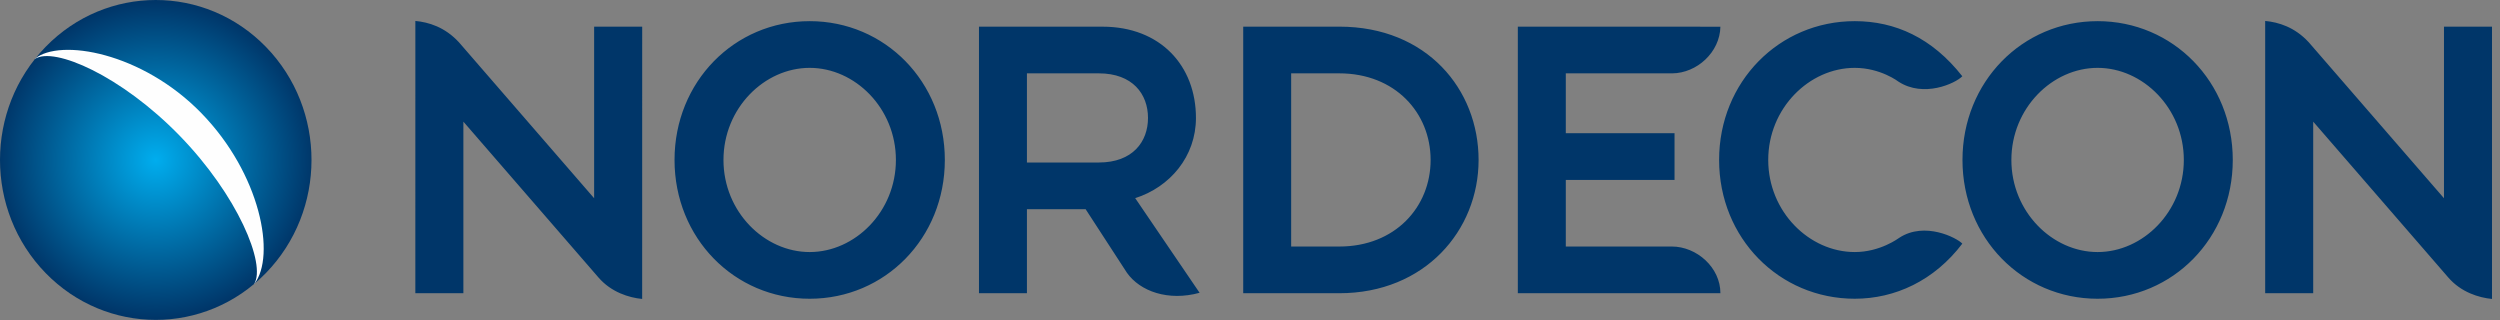
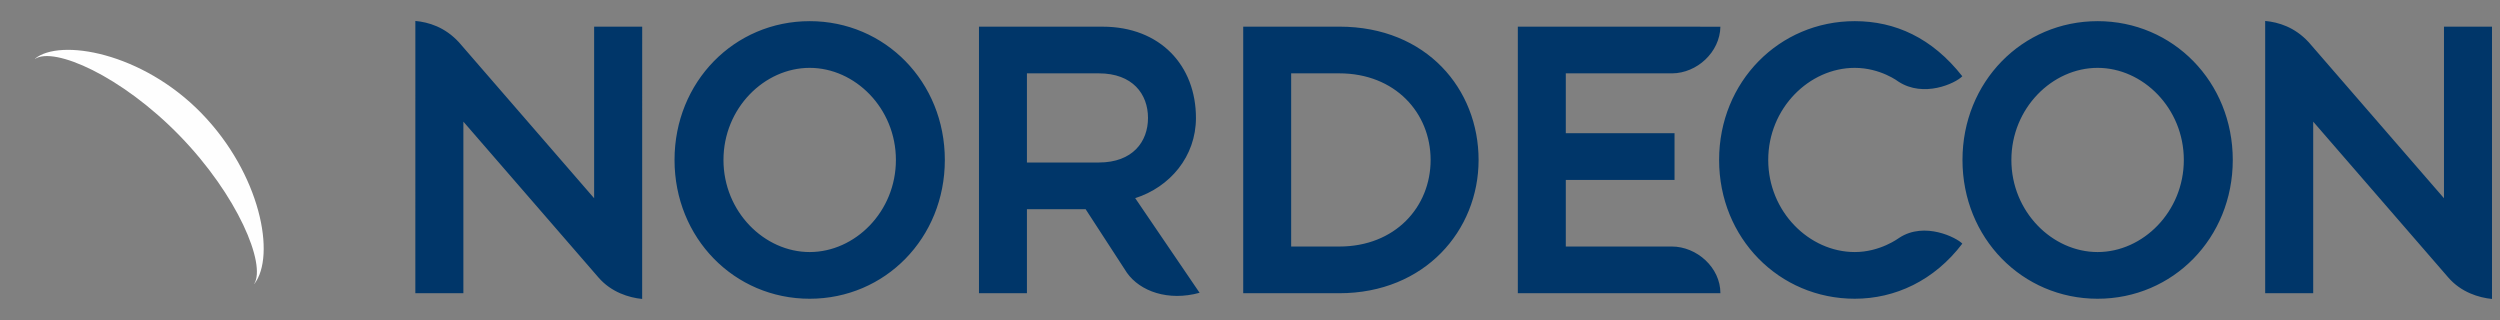
<svg xmlns="http://www.w3.org/2000/svg" id="Layer_1" version="1.1" viewBox="0 0 250 32">
  <rect x="0" y="0" width="250" height="32" fill="#808080" stroke="none" />
  <defs>
    <style>
      .st0 {
        fill: #003669;
      }

      .st1 {
        fill: #fefefe;
      }

      .st1, .st2 {
        fill-rule: evenodd;
      }

      .st2 {
        fill: url(#radial-gradient);
      }
    </style>
    <radialGradient id="radial-gradient" cx="15.575" cy="15.994" fx="15.575" fy="15.994" r="15.786" gradientUnits="userSpaceOnUse">
      <stop offset="0" stop-color="#00adee" />
      <stop offset="1" stop-color="#003669" />
    </radialGradient>
  </defs>
-   <path class="st2" d="M4.562,4.685c6.083-6.247,15.945-6.247,22.026,0,6.083,6.246,6.083,16.371,0,22.62-6.081,6.245-15.943,6.245-22.025,0-6.084-6.249-6.084-16.374-.001-22.62Z" />
  <path class="st0" d="M80.967,2.115v.001c-7.539,0-13.514,6.07-13.514,13.88,0,7.808,5.975,13.878,13.514,13.878,7.541,0,13.516-6.07,13.516-13.878,0-7.811-5.975-13.881-13.516-13.881ZM80.967,25.205c-4.53,0-8.62-4.033-8.62-9.209,0-5.179,4.09-9.21,8.62-9.21,4.533,0,8.623,4.031,8.623,9.21,0,5.176-4.089,9.209-8.623,9.209ZM119.595,11.792c0-5.22-3.555-9.125-9.341-9.125h-12.356v26.654h4.795v-8.404h5.868s4.126,6.347,4.134,6.362c1.318,1.86,4.136,2.861,7.265,2,.003,0-6.44-9.465-6.44-9.465,3.47-1.103,6.075-4.159,6.075-8.022ZM109.882,16.25h-7.189V7.335h7.189c3.389,0,4.918,2.082,4.918,4.457,0,2.377-1.529,4.458-4.918,4.458ZM176.823,15.997c0,5.176,4.106,9.208,8.653,9.208,2.537,0,4.346-1.359,4.461-1.43v-.001c2.54-1.652,5.749.008,6.295.59-2.815,3.707-6.731,5.51-10.756,5.51-7.566,0-13.566-6.069-13.566-13.878,0-7.81,6-13.88,13.566-13.88,4.025,0,7.725,1.654,10.756,5.512-.72.731-3.868,2.166-6.378.541,0,0-1.79-1.382-4.378-1.382-4.547,0-8.653,4.03-8.653,9.21ZM133.929,2.665h-9.607v26.658h9.607c8.555,0,13.93-6.282,13.93-13.328,0-7.048-5.17-13.33-13.93-13.33ZM133.929,24.653h-4.813V7.335h4.813c5.581,0,9.133,3.947,9.133,8.66,0,4.711-3.552,8.658-9.133,8.658ZM209.761,2.115v.001c-7.537,0-13.513,6.07-13.513,13.88,0,7.808,5.976,13.878,13.513,13.878,7.539,0,13.516-6.07,13.516-13.878,0-7.811-5.977-13.881-13.516-13.881ZM209.761,25.205c-4.53,0-8.623-4.033-8.623-9.209,0-5.179,4.093-9.21,8.623-9.21,4.529,0,8.621,4.031,8.621,9.21,0,5.176-4.092,9.209-8.621,9.209ZM64.218,2.67l.001-.001-.003,27.226c-1.313-.126-3.088-.668-4.364-2.142l-13.514-15.588v17.156h-4.804l.002-27.226c1.314.126,2.94.594,4.364,2.141l13.513,15.587V2.67h4.805ZM172.041,29.32c0,.008-20.258,0-20.258,0V2.667s20.258-.003,20.258.003c-.052,2.557-2.347,4.645-4.829,4.666h-10.632v5.984h10.874v4.67h-10.874v6.661h10.592c2.504,0,4.869,2.099,4.869,4.669ZM249.2,2.67v27.225c-1.316-.126-3.091-.668-4.367-2.142,0-.003-13.513-15.588-13.513-15.588v17.155h-4.802V2.095c1.316.126,2.94.594,4.365,2.141,0,.002,13.515,15.587,13.515,15.587V2.67h4.802Z" />
-   <path class="st1" d="M3.509,5.884c1.907-1.23,8.608,1.681,14.441,7.67,5.832,5.99,8.668,12.873,7.471,14.83l.011.013c2.177-2.833.63-10.997-5.298-17.086C14.208,5.226,5.997,3.812,3.495,5.87l.013.014h.001Z" />
+   <path class="st1" d="M3.509,5.884c1.907-1.23,8.608,1.681,14.441,7.67,5.832,5.99,8.668,12.873,7.471,14.83l.011.013c2.177-2.833.63-10.997-5.298-17.086C14.208,5.226,5.997,3.812,3.495,5.87l.013.014Z" />
</svg>